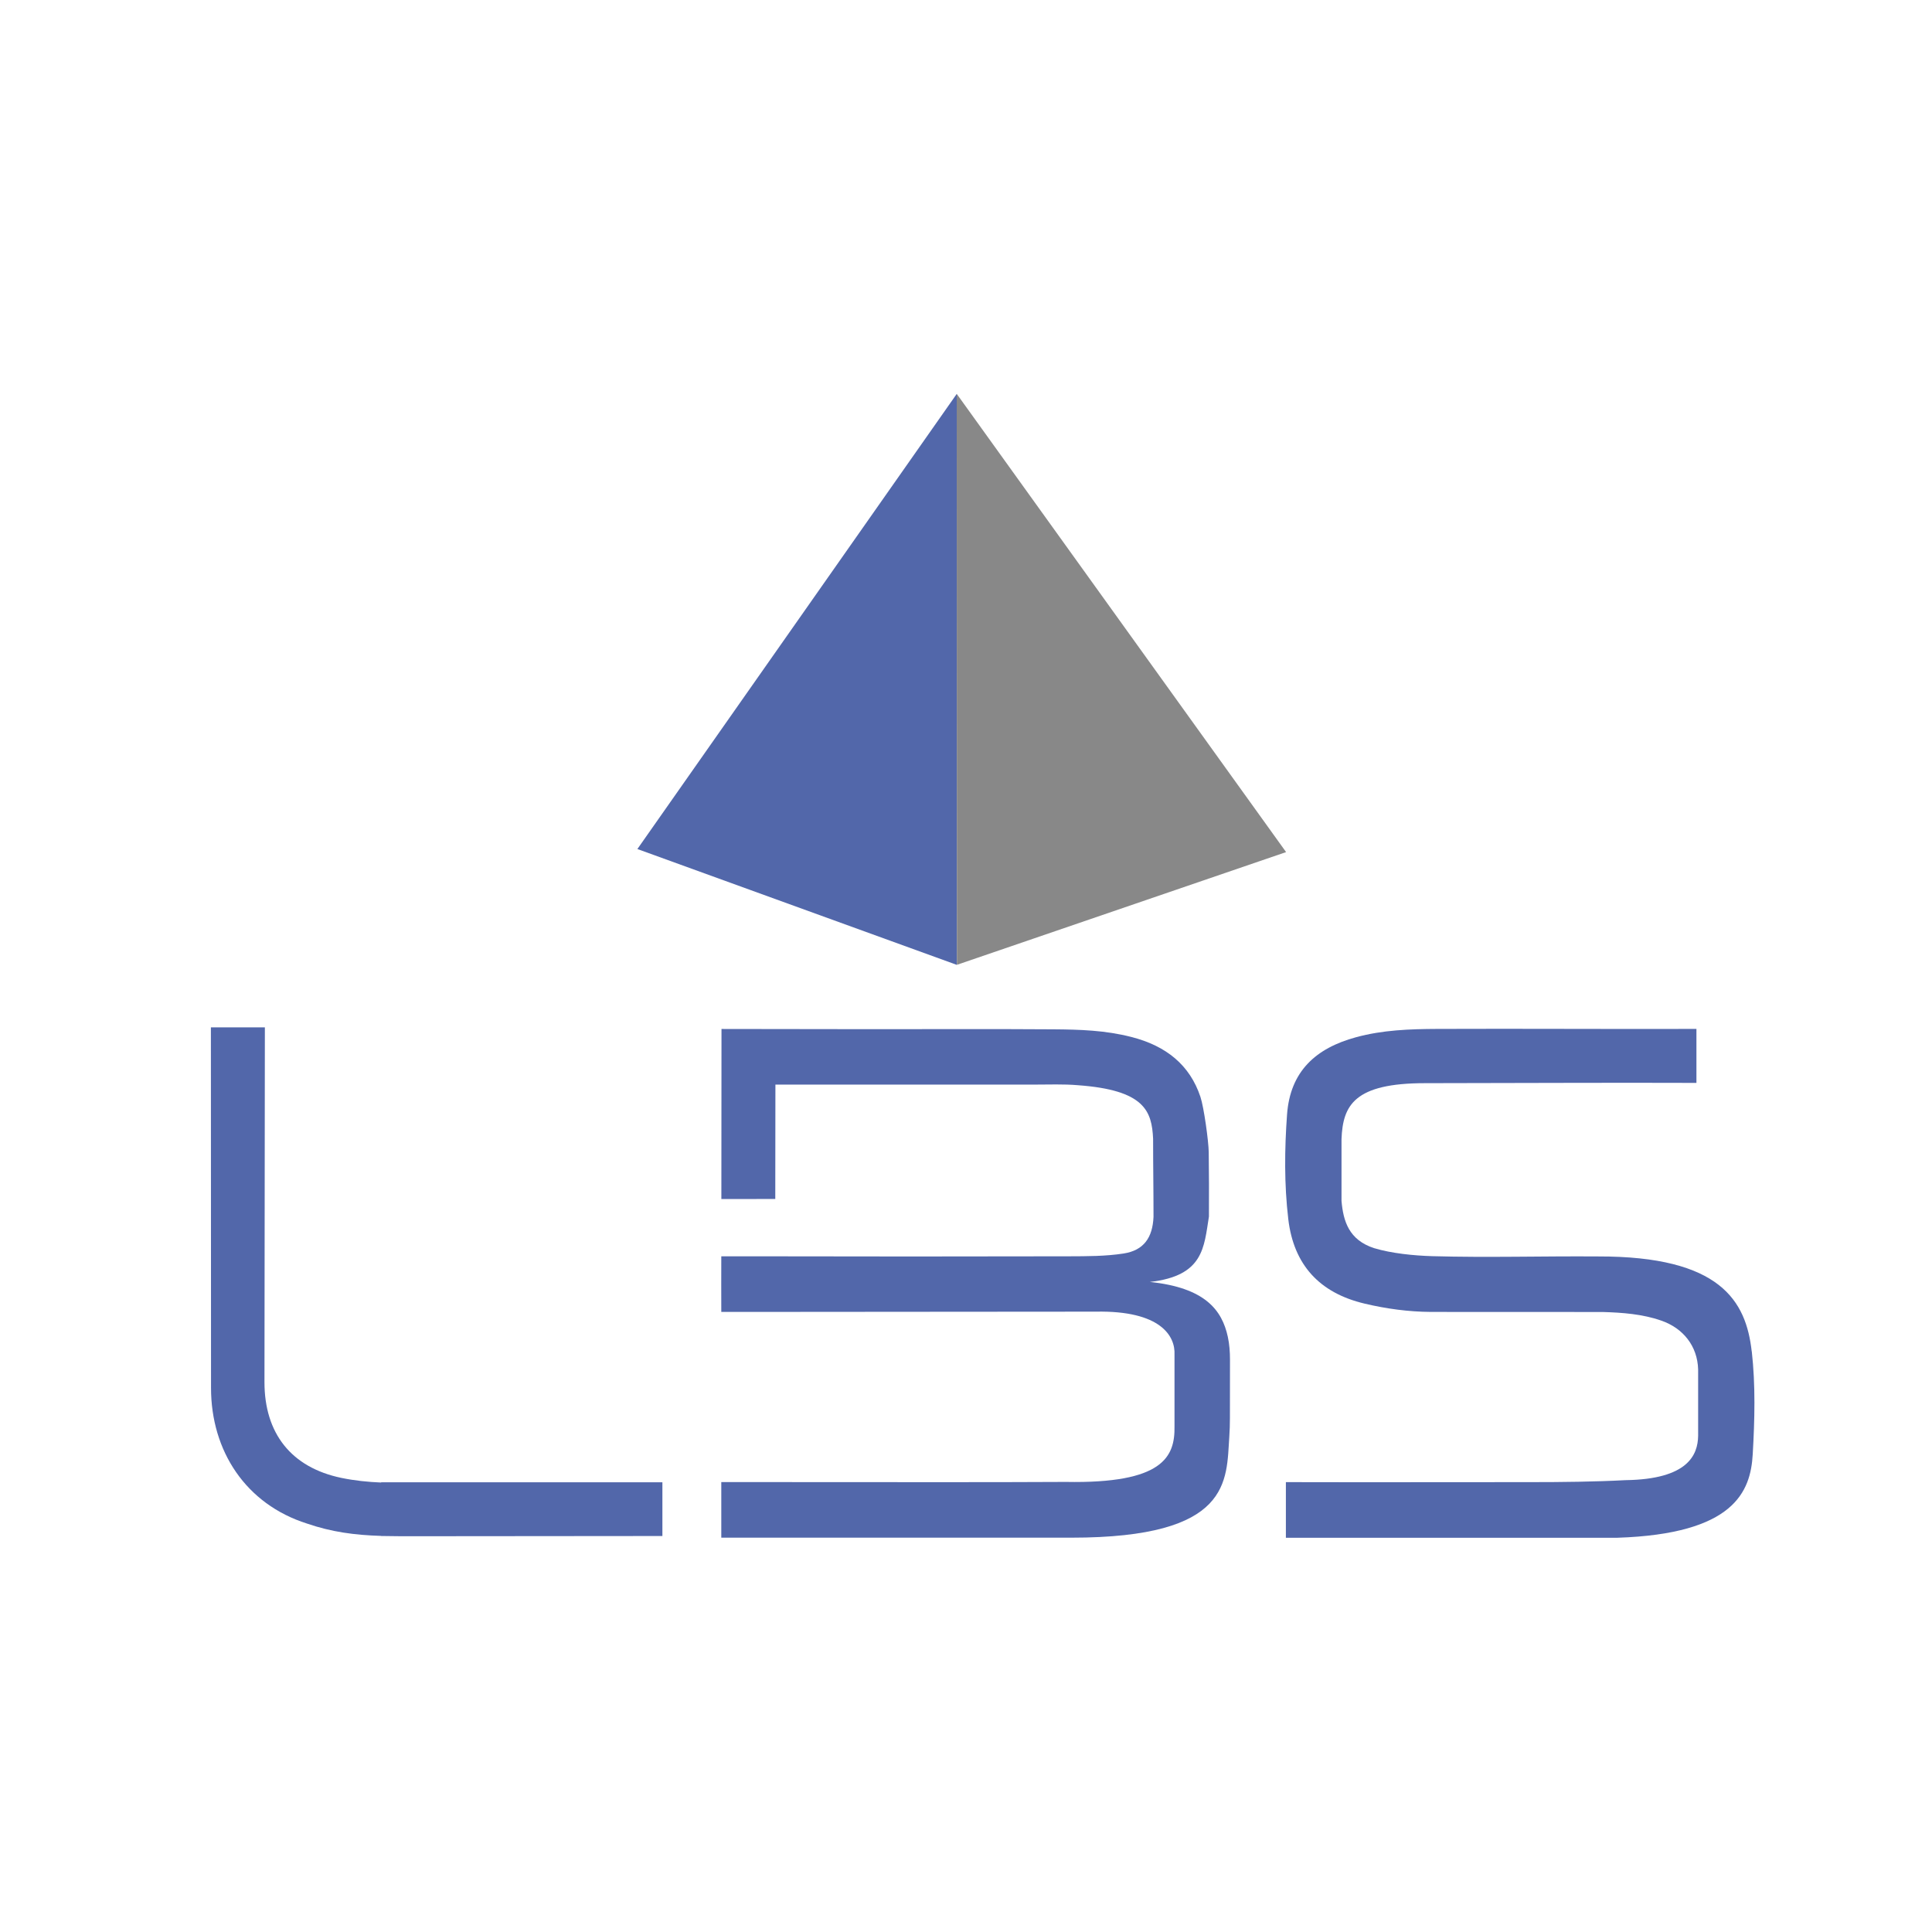
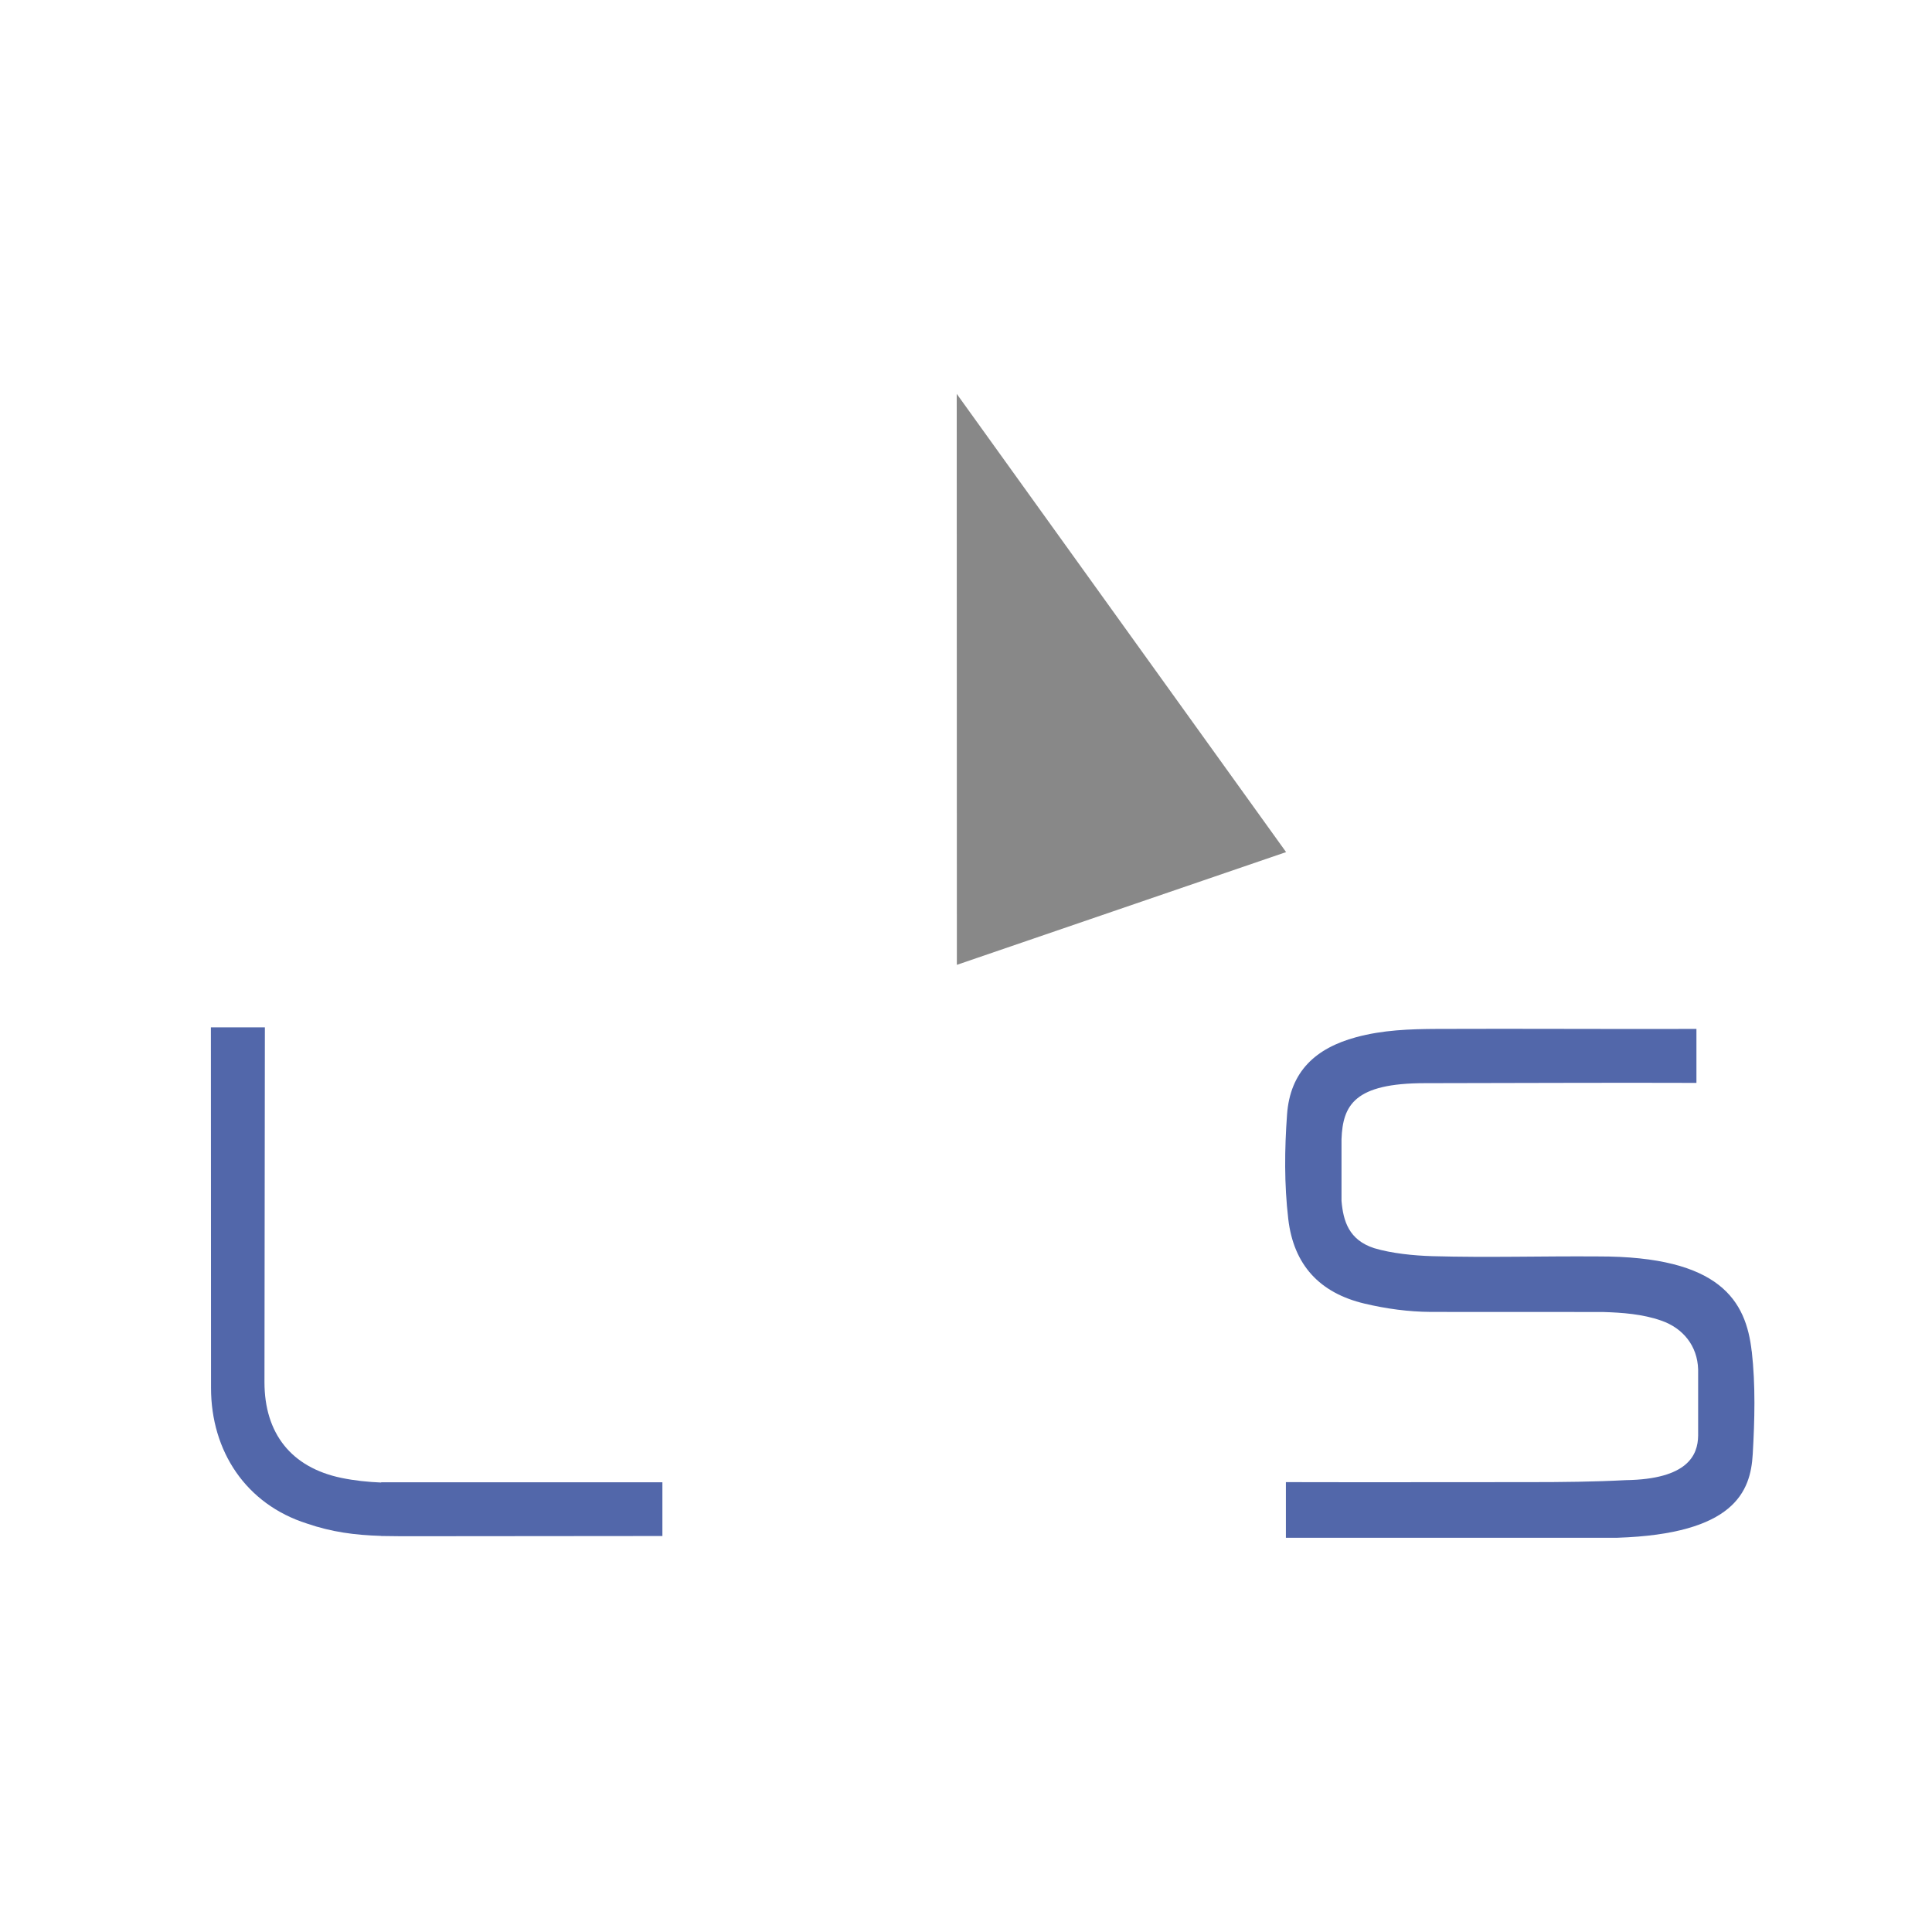
<svg xmlns="http://www.w3.org/2000/svg" id="Layer_2" data-name="Layer 2" viewBox="0 0 283.44 283.44">
  <defs>
    <style>
      .cls-1 {
        fill: #888;
      }

      .cls-1, .cls-2 {
        stroke-width: 0px;
      }

      .cls-2 {
        fill: #5267aa;
      }
    </style>
  </defs>
-   <path class="cls-2" d="M168.7,188.07c7.91-.89,7.93-5.09,8.66-9.59,0-5.07.03-4.39-.03-9.45-.02-1.6-.71-6.61-1.22-8.12-1.54-4.62-4.98-7.47-10.14-8.78-3.83-.98-7.51-1.09-11.43-1.12-8.84-.06-17.67-.02-26.51-.02-7.08,0-21.45-.03-22.18-.03,0,7.69-.02,17.28-.02,24.95.88,0,6.67-.01,7.91-.01,0-4.71.02-12.05.02-16.78,1.3,0,26.04,0,38.01,0,2.12,0,4.25-.09,6.36.09,9.81.71,10.85,3.8,11.04,7.86,0,4.47.06,7.06.06,11.45-.13,3.03-1.41,4.92-4.39,5.38-2.66.41-5.34.4-8.01.41-16.55.04-29.87.03-46.43,0-.91,0-3.77,0-4.58,0,0,1.84-.02,6.32,0,8.16,1.35,0,2.01,0,3.87,0,17.82,0,33.25-.04,51.08-.04,9.52-.18,11.68,3.59,11.54,6.32,0,4.15,0,6.31,0,10.5.08,4.51-1.71,8.42-15.94,8.16-11.28.06-23.69.03-34.96.03-4.84,0-14.59-.01-15.59-.01,0,1.89,0,6.29,0,8.16,1.45,0,34.64.01,51.35,0,23.58,0,22.73-8.35,23.18-14.81.06-.91.09-1.83.09-2.74,0-3.31.01-5.15.01-8.56,0-1.13-.08-2.27-.32-3.37-.85-3.9-3.32-7.2-11.45-8.04Z" />
  <path class="cls-2" d="M256.99,198.26c-.83-7.39-4.57-13.97-22.55-13.93-8.28-.06-16.04.19-24.32-.04-2.68-.08-5.95-.4-8.54-1.18-3.69-1.21-4.51-3.95-4.77-6.93v-9.05c.19-4.99,1.88-8.22,12.26-8.22,12.48-.01,27.33-.09,39.81-.04,0-1.28,0-6.27,0-7.92-12.28.04-25.73-.05-38.01,0-4.04.02-8,.15-11.93,1.22-5.92,1.61-9.66,5.01-10.12,11.34-.37,5.1-.42,10.23.18,15.33.79,6.75,4.61,10.85,11.19,12.41,3.2.76,6.45,1.2,9.74,1.22,8.45,0,16.86.01,25.21.01,2.92.09,5.82.3,8.6,1.27,3.19,1.11,5.29,3.72,5.39,7.15,0,3.46,0,6.33,0,9.74-.04,2.81-1.5,6.38-10.64,6.51-4.55.24-9.36.29-13.91.29-11.64,0-24.29.03-35.93,0,0,.63,0,7.77,0,8.16,8.1,0,41.83.01,48.63,0,17.15-.56,19.55-6.76,19.86-12.26.29-5.03.42-10.08-.14-15.09Z" />
  <polygon class="cls-1" points="188.68 125.01 140.36 57.78 140.38 141.55 188.68 125.01" />
-   <polygon class="cls-2" points="140.36 57.79 93.51 124.56 140.36 141.55 140.36 57.79" />
  <path class="cls-2" d="M55.93,217.5c-1.96-.08-3.91-.28-5.84-.68-7.38-1.53-11.29-6.55-11.29-14.05,0-8.28.06-52.05.06-52.05h-7.92s.02,36.11.02,52.91c0,9.23,5.09,17.04,14.08,19.89,3.62,1.24,6.98,1.69,10.88,1.81v.02h.59c.8.02,1.61.03,2.47.03,12.45,0,34.29-.03,34.45-.03h3.75v-7.89h-41.26v.04Z" />
</svg>